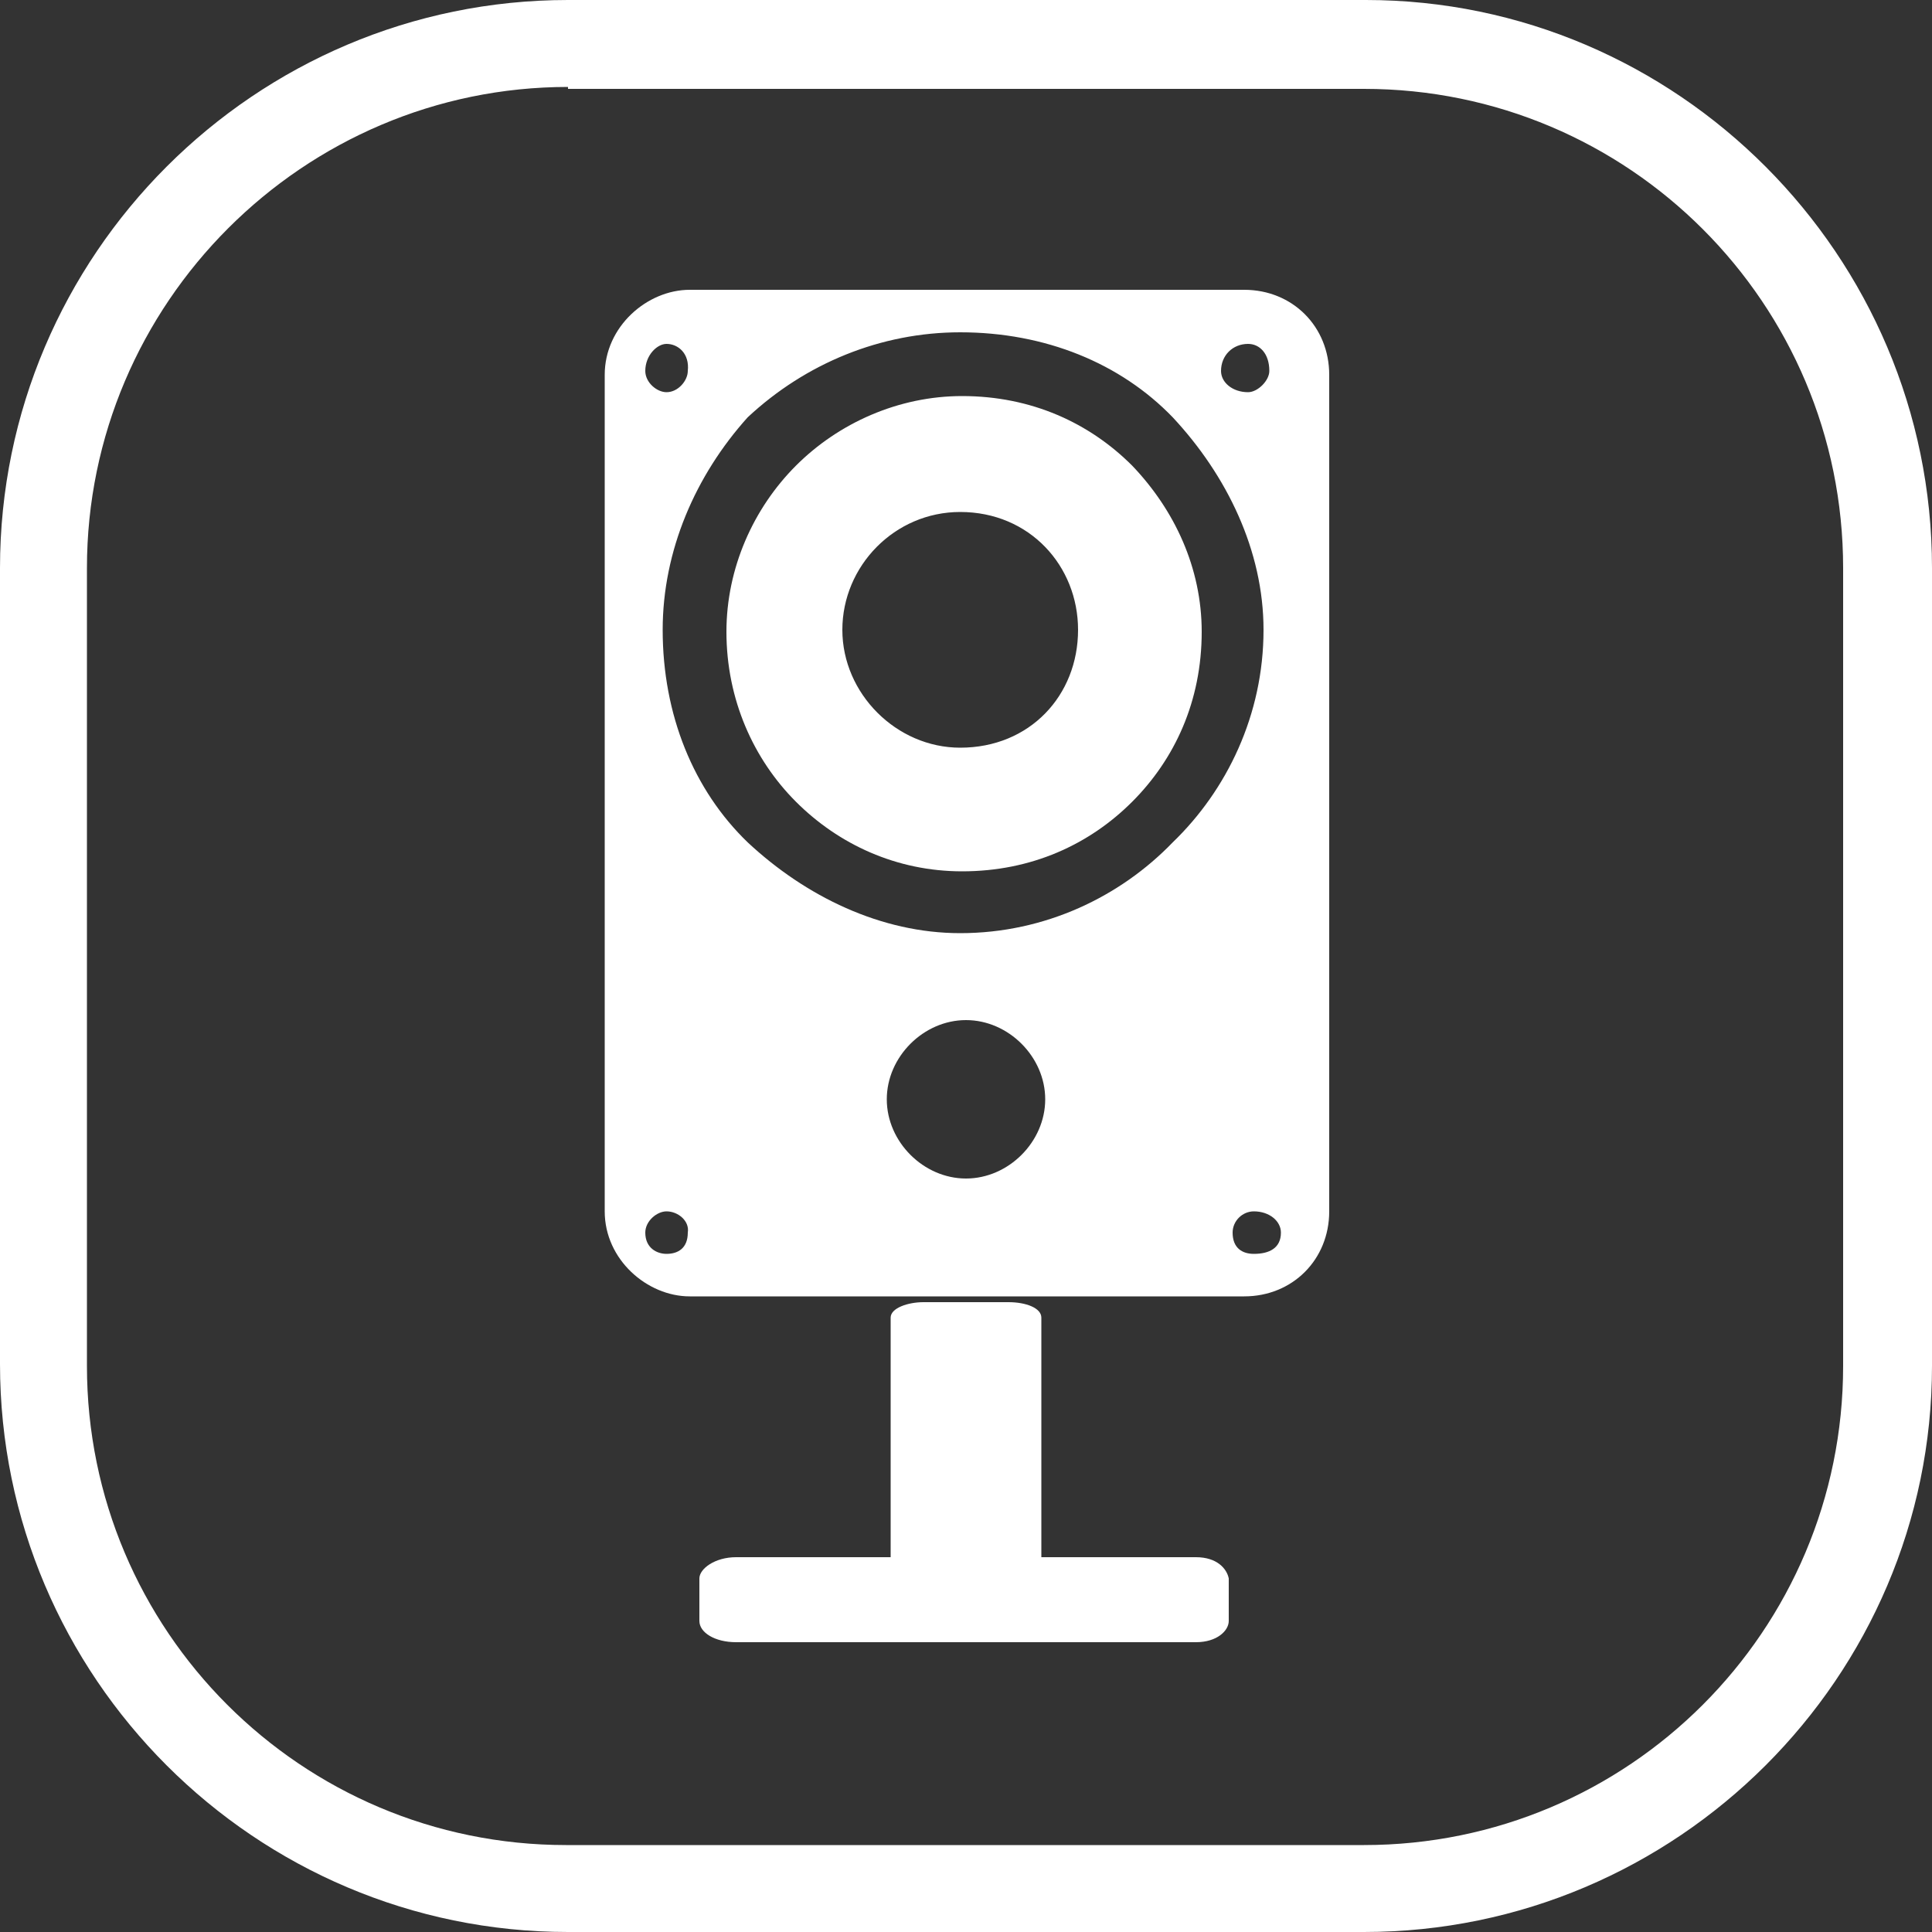
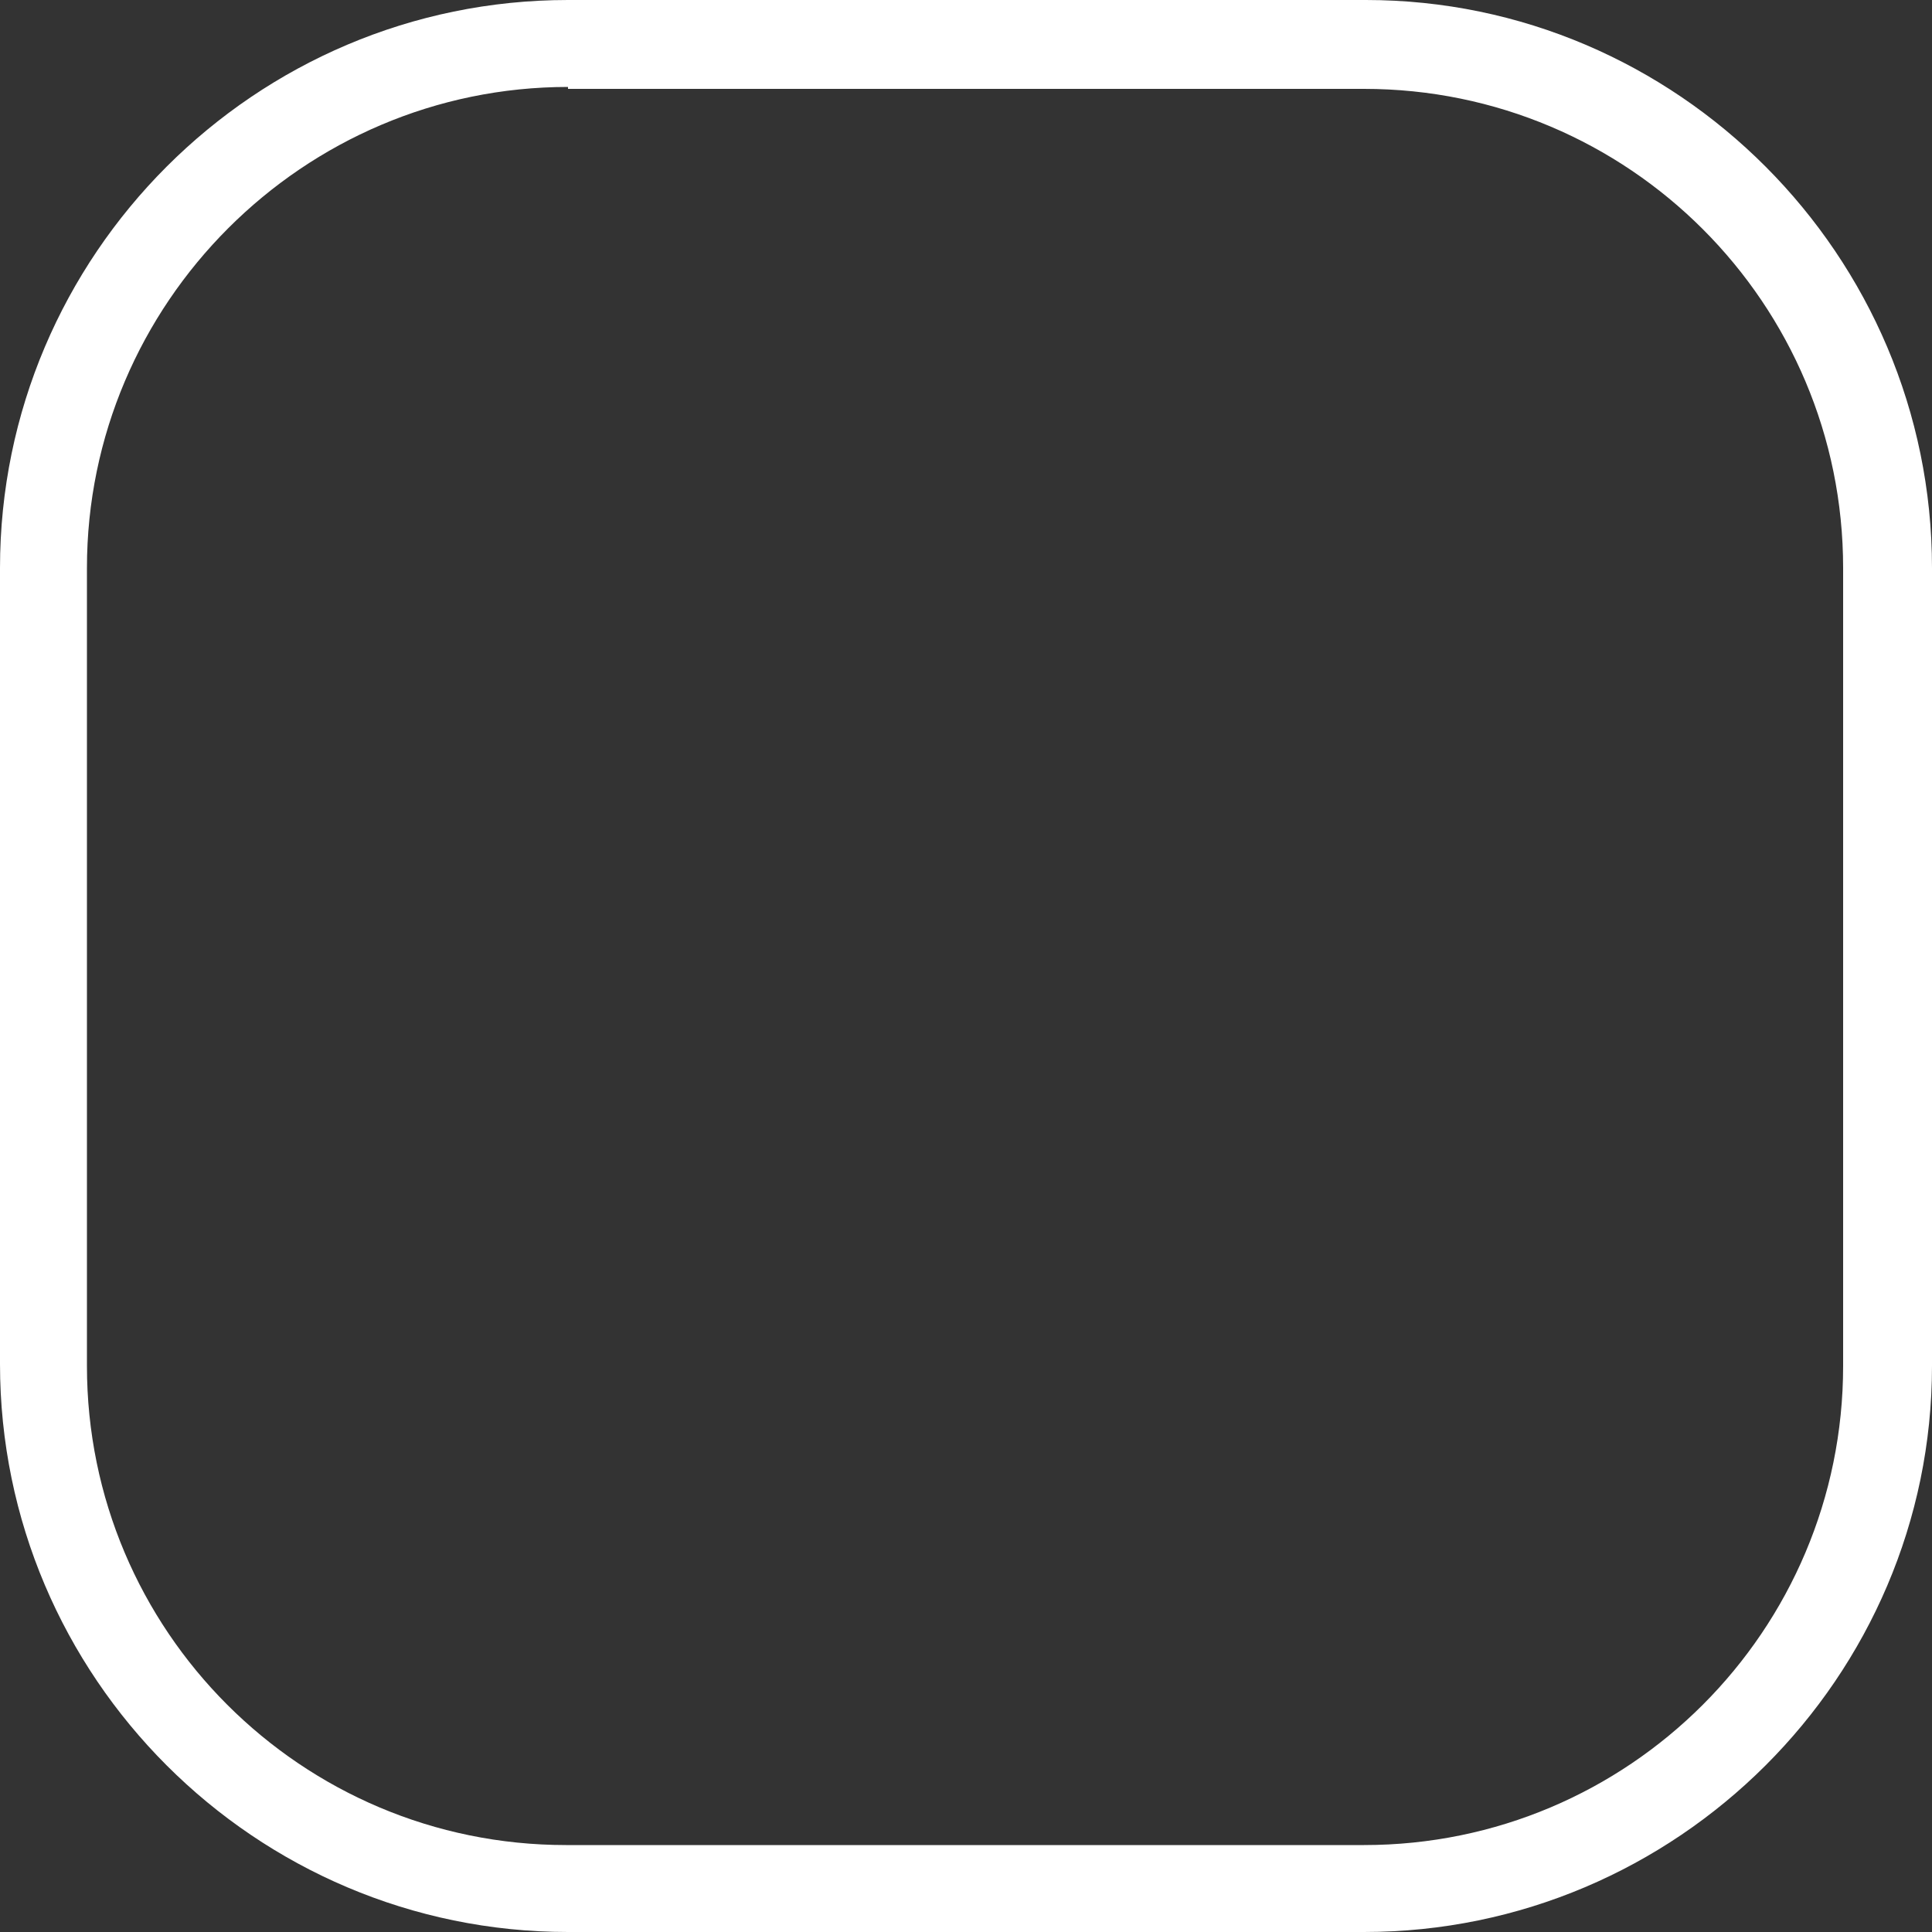
<svg xmlns="http://www.w3.org/2000/svg" id="Ebene_1" x="0px" y="0px" viewBox="0 0 100 100" style="enable-background:new 0 0 100 100;" xml:space="preserve">
  <rect x="0" y="0" width="100" height="100" fill="#333333" stroke="none" />
  <style type="text/css">	.st0{fill-rule:evenodd;clip-rule:evenodd;fill:#FFFFFF;}	.st1{fill:#FFFFFF;}</style>
  <g>
    <g>
-       <path class="st0" d="M35.7,15c-2.2,0-4.4,1.9-4.4,4.4v43.3c0,2.5,2.2,4.4,4.4,4.4h28.7c2.5,0,4.4-1.9,4.4-4.4V19.4   c0-2.5-1.9-4.4-4.4-4.4H35.7z M61.9,80.6h-8V68.2c0-0.5-0.8-0.8-1.7-0.8h-4.4c-0.8,0-1.7,0.3-1.7,0.8v12.4h-8   c-1.1,0-1.9,0.6-1.9,1.1v2.2c0,0.6,0.8,1.1,1.9,1.1h23.8c1.1,0,1.7-0.6,1.7-1.1v-2.2C63.5,81.2,63,80.6,61.9,80.6L61.9,80.6z    M50,61L50,61c-2.2,0-4.1-1.9-4.1-4.1s1.9-4.1,4.1-4.1s4.1,1.9,4.1,4.1S52.2,61,50,61L50,61z M64.9,62.7L64.9,62.7   c-0.6,0-1.1,0.5-1.1,1.1c0,0.8,0.5,1.1,1.1,1.1c0.8,0,1.4-0.3,1.4-1.1C66.3,63.2,65.7,62.7,64.9,62.7L64.9,62.7z M34.5,62.7   L34.5,62.7c-0.5,0-1.1,0.5-1.1,1.1c0,0.8,0.6,1.1,1.1,1.1c0.6,0,1.1-0.3,1.1-1.1C35.7,63.2,35.1,62.7,34.5,62.7L34.5,62.7z    M34.5,17.8L34.5,17.8c-0.5,0-1.1,0.6-1.1,1.4c0,0.6,0.6,1.1,1.1,1.1c0.6,0,1.1-0.6,1.1-1.1C35.7,18.3,35.1,17.8,34.5,17.8   L34.5,17.8z M64.6,17.8L64.6,17.8c-0.8,0-1.4,0.6-1.4,1.4c0,0.6,0.6,1.1,1.4,1.1c0.5,0,1.1-0.6,1.1-1.1   C65.7,18.3,65.2,17.8,64.6,17.8L64.6,17.8z M49.7,38.7L49.7,38.7c-3.3,0-6.1-2.8-6.1-6.1c0-3.3,2.7-6.1,6.1-6.1   c3.6,0,6.1,2.8,6.1,6.1C55.8,36,53.3,38.7,49.7,38.7L49.7,38.7z M49.7,48.3L49.7,48.3c-4.1,0-8-1.9-11-4.7   c-2.8-2.7-4.4-6.6-4.4-11c0-4.1,1.7-8,4.4-11c3-2.8,6.9-4.4,11-4.4c4.4,0,8.3,1.6,11,4.4l0,0c2.8,3,4.7,6.9,4.7,11   c0,4.4-1.9,8.3-4.7,11C58,46.4,54.1,48.3,49.7,48.3L49.7,48.3z M41.2,41.5L41.2,41.5c2.2,2.2,5.2,3.6,8.6,3.6   c3.6,0,6.6-1.4,8.8-3.6c2.2-2.2,3.6-5.2,3.6-8.8c0-3.3-1.4-6.3-3.6-8.6c-2.2-2.2-5.2-3.6-8.8-3.6c-3.3,0-6.4,1.4-8.6,3.6   c-2.2,2.2-3.6,5.3-3.6,8.6C37.6,36.2,39,39.3,41.2,41.5L41.2,41.5z" />
-     </g>
+       </g>
    <g>
      <path class="st1" d="M70.6,100H29.4C13.2,100,0,86.8,0,70.6V29.4C0,13.2,13.2,0,29.4,0h41.3C86.8,0,100,13.2,100,29.4v41.3   C100,86.8,86.8,100,70.6,100z M29.4,4.5C15.7,4.5,4.5,15.7,4.5,29.4v41.3c0,13.7,11.1,24.8,24.8,24.8h41.3   c13.7,0,24.8-11.1,24.8-24.8V29.4c0-13.7-11.1-24.8-24.8-24.8H29.4z" />
    </g>
  </g>
</svg>